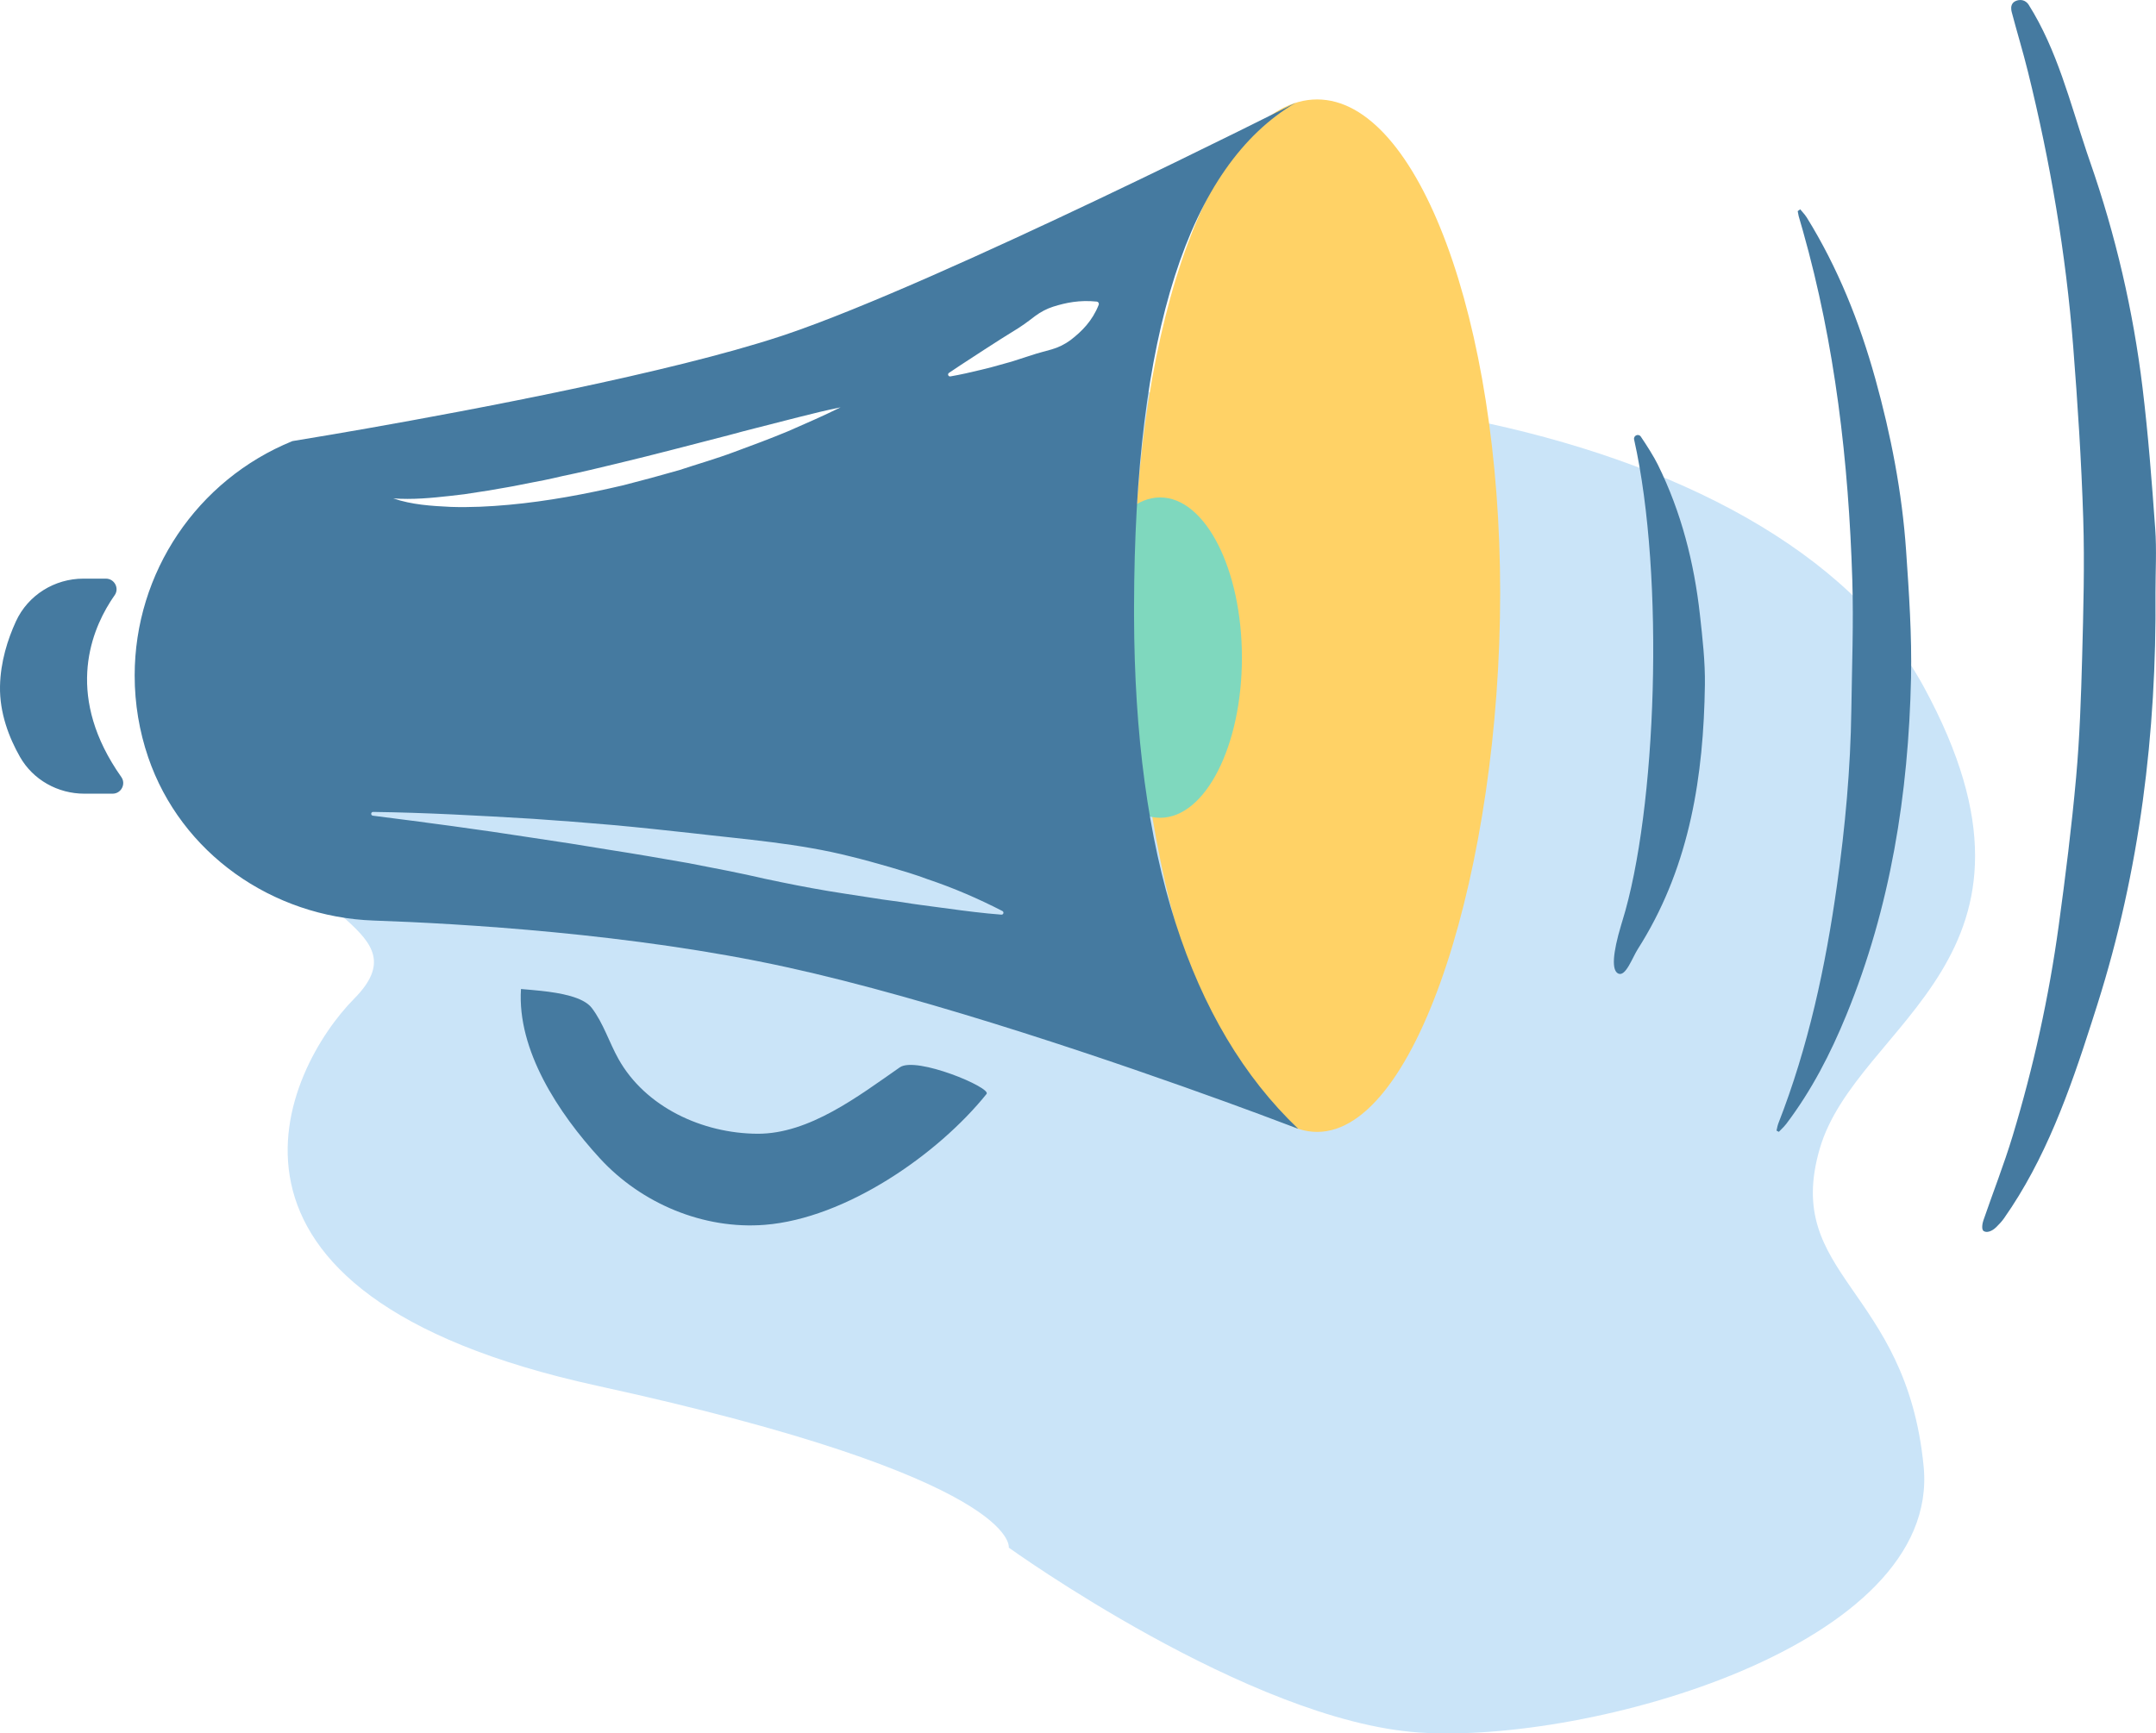
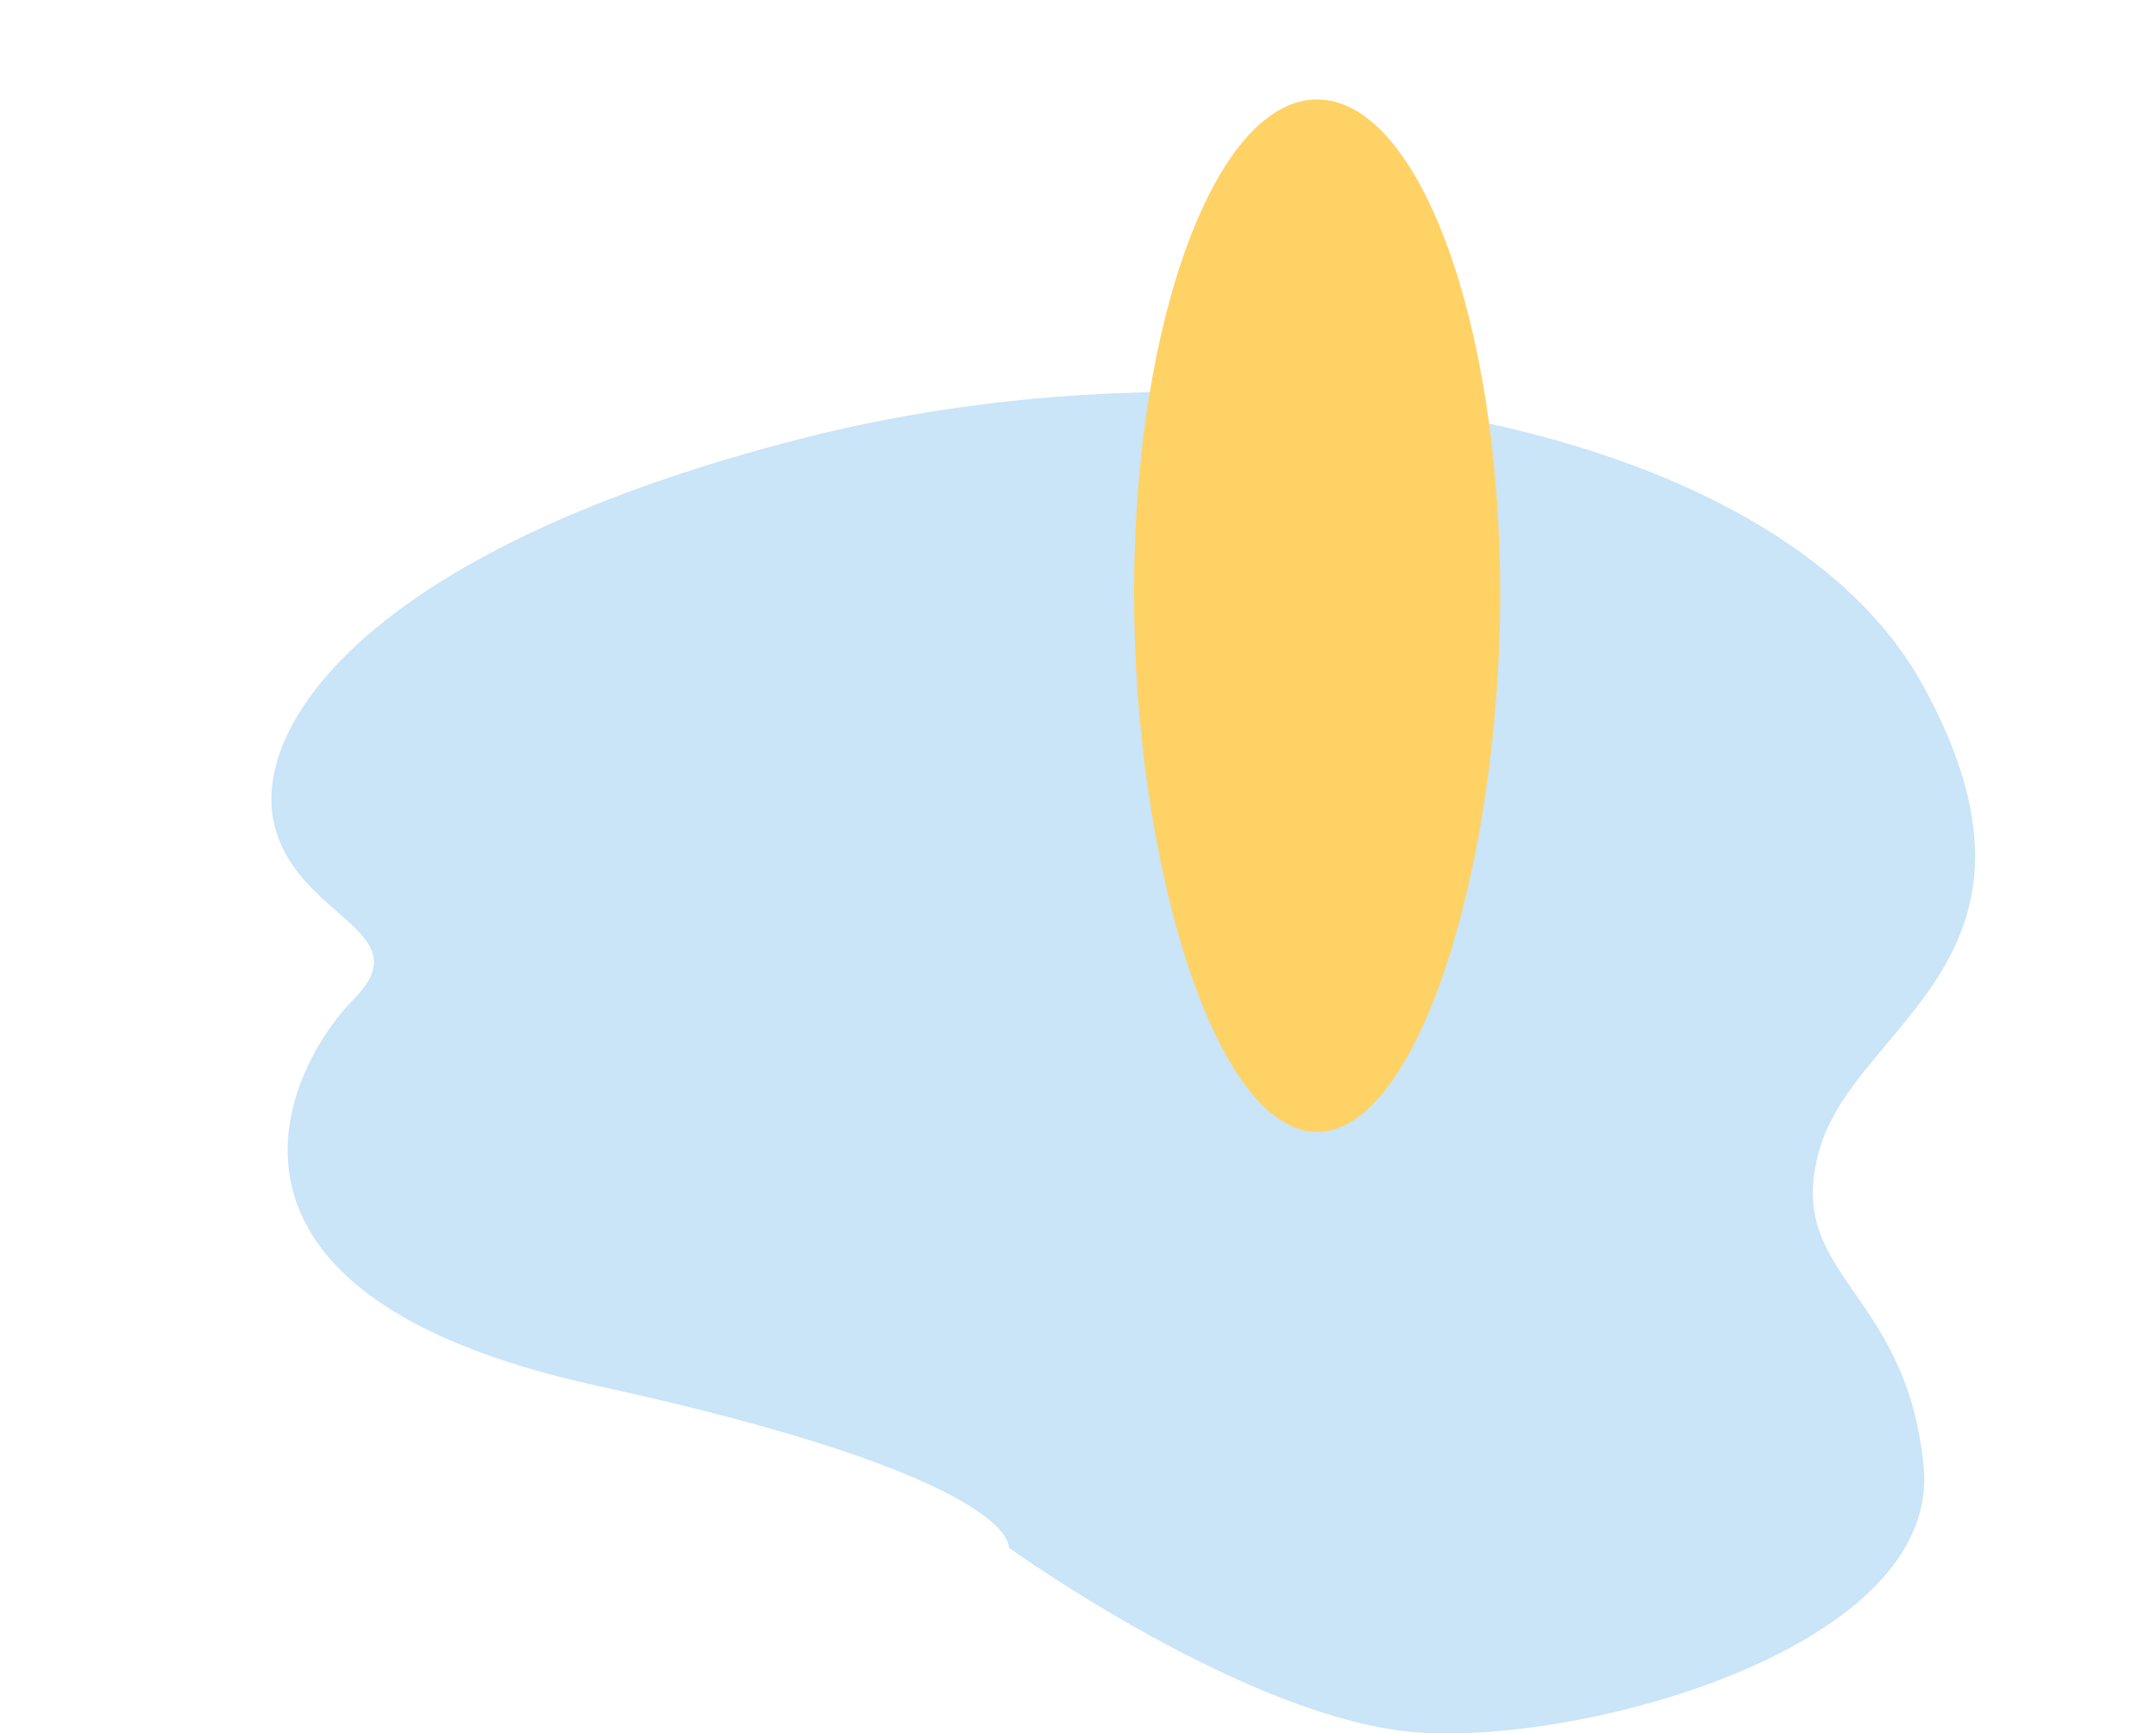
<svg xmlns="http://www.w3.org/2000/svg" width="143" height="115" viewBox="0 0 143 115" fill="none">
  <path d="M66.909 102.673C66.909 102.673 82.857 114.17 94.109 114.939C105.361 115.708 128.731 109.184 127.59 97.302C126.449 85.42 118.249 84.651 120.694 76.217C123.138 67.784 137.412 63.574 127.59 45.552C117.768 27.53 81.783 21.789 53.265 29.069C24.746 36.349 16.88 47.853 18.124 54.37C19.369 60.888 28.043 61.657 23.494 66.252C18.946 70.847 11.509 85.805 39.62 91.938C67.731 98.071 66.909 102.673 66.909 102.673Z" fill="#CAE4F8" />
-   <path fill-rule="evenodd" clip-rule="evenodd" d="M134.556 0.318C136.447 3.319 137.295 6.785 138.421 10.136L138.623 10.726C140.323 15.6 141.487 20.61 142.108 25.731C142.485 28.836 142.724 31.96 142.948 35.08C143.049 36.489 142.965 37.913 142.965 39.329C143.045 48.619 141.926 57.752 139.113 66.636L138.718 67.875C137.263 72.414 135.666 76.916 132.913 80.835C132.764 81.048 132.588 81.225 132.408 81.408C132.285 81.533 131.899 81.846 131.584 81.68C131.394 81.581 131.496 81.123 131.551 80.965C132.192 79.097 132.918 77.256 133.489 75.368C134.872 70.799 135.898 66.145 136.546 61.416C136.995 58.139 137.406 54.854 137.702 51.56C137.941 48.899 138.031 46.222 138.103 43.55C138.183 40.497 138.27 37.437 138.173 34.386C138.052 30.58 137.805 26.775 137.507 22.979C137.025 16.827 135.99 10.758 134.509 4.767C134.179 3.432 133.776 2.115 133.426 0.784L133.403 0.668C133.376 0.469 133.4 0.181 133.714 0.058C134.175 -0.121 134.455 0.156 134.556 0.318ZM119.235 14.009L119.402 13.886L119.699 14.237C119.747 14.296 119.792 14.358 119.832 14.422C121.901 17.758 123.336 21.364 124.384 25.133C125.421 28.869 126.159 32.665 126.425 36.534C126.618 39.339 126.812 42.157 126.752 44.963C126.584 52.653 125.399 60.173 122.461 67.341C121.414 69.897 120.155 72.346 118.479 74.559C118.43 74.623 118.377 74.684 118.323 74.743L117.984 75.09L117.83 75.006L117.9 74.694C117.913 74.642 117.928 74.592 117.947 74.543C119.942 69.442 121.082 64.131 121.841 58.724C122.383 54.869 122.74 51 122.793 47.106C122.833 44.23 122.946 41.352 122.857 38.48C122.612 30.637 121.719 22.881 119.58 15.312L119.3 14.34L119.235 14.009ZM108.386 29.164C108.326 28.895 108.677 28.74 108.831 28.968C109.233 29.561 109.704 30.308 109.96 30.828C111.513 33.974 112.368 37.328 112.752 40.801C112.922 42.345 113.103 43.903 113.08 45.451C112.993 51.455 112.091 57.271 108.92 62.498L108.634 62.958C108.26 63.545 107.827 64.817 107.334 64.589C106.885 64.38 106.958 63.261 107.526 61.363L107.599 61.122C109.889 53.745 110.426 38.258 108.386 29.164Z" fill="#457AA0" />
  <path fill-rule="evenodd" clip-rule="evenodd" d="M99.501 39.328C99.501 57.405 94.066 75.094 87.36 75.094C80.653 75.094 75.217 57.405 75.217 39.328C75.217 21.252 80.653 6.597 87.36 6.597C94.066 6.597 99.501 21.252 99.501 39.328Z" fill="#FFD266" />
-   <path d="M76.951 54.254C79.945 54.254 82.372 49.496 82.372 43.628C82.372 37.759 79.945 33.001 76.951 33.001C73.957 33.001 71.53 37.759 71.53 43.628C71.53 49.496 73.957 54.254 76.951 54.254Z" fill="#7FD8BE" />
-   <path fill-rule="evenodd" clip-rule="evenodd" d="M34.555 65.614L35.276 65.676L35.889 65.736C37.168 65.874 38.7 66.146 39.251 66.87C40.022 67.885 40.397 69.14 41.019 70.252C42.804 73.444 46.578 75.196 50.236 75.216C53.68 75.234 56.947 72.71 59.684 70.809C60.766 70.059 65.77 72.158 65.436 72.574C62.203 76.595 56.108 80.829 50.73 81.258C46.672 81.582 42.539 79.848 39.787 76.847C37.036 73.846 34.292 69.676 34.555 65.614ZM85.936 6.82C78.824 11.003 75.251 22.143 75.217 40.241L75.217 40.853C75.257 56.666 78.886 68.011 86.106 74.887L83.505 73.909L81.219 73.071C74.455 70.618 61.963 66.305 52.135 64.156C41.957 61.93 30.48 61.268 24.793 61.072C18.064 60.84 12.002 56.61 9.828 50.237C9.245 48.526 8.932 46.701 8.932 44.818C8.932 37.988 13.068 31.839 19.394 29.264L22.041 28.822L24.318 28.428C31.414 27.18 44.462 24.72 51.773 22.309L52.085 22.206C62.343 18.746 85.936 6.82 85.936 6.82ZM24.746 53.865C24.683 53.865 24.627 53.913 24.62 53.977C24.612 54.045 24.661 54.107 24.73 54.115C28.228 54.559 31.723 55.02 35.202 55.563C36.944 55.818 38.683 56.09 40.417 56.38C42.154 56.65 43.886 56.95 45.616 57.253C47.341 57.587 49.067 57.911 50.775 58.31C52.148 58.601 53.519 58.875 54.9 59.107L55.937 59.273L58.532 59.673L59.836 59.852C60.267 59.925 60.701 59.988 61.137 60.046L63.757 60.396C64.341 60.471 64.928 60.542 65.521 60.601L66.415 60.68C66.469 60.684 66.518 60.658 66.542 60.612C66.574 60.549 66.55 60.473 66.487 60.44C64.892 59.618 63.241 58.906 61.552 58.339C60.713 58.023 59.859 57.771 59.006 57.52C58.151 57.275 57.292 57.032 56.428 56.823C52.977 55.945 49.419 55.688 45.905 55.275C44.145 55.082 42.386 54.892 40.624 54.732C38.862 54.577 37.1 54.44 35.336 54.321C31.806 54.112 28.281 53.912 24.746 53.865ZM7.023 38.388C7.59 38.388 7.931 39.026 7.605 39.489L7.461 39.699L7.313 39.926C5.95 42.083 4.363 46.333 8.046 51.55C8.373 52.014 8.035 52.655 7.468 52.655H5.592C3.836 52.655 2.19 51.738 1.323 50.211C0.61 48.955 -0.036 47.313 0.001 45.516C0.035 43.903 0.509 42.416 1.057 41.222C1.856 39.482 3.618 38.388 5.532 38.388H7.023ZM55.754 27.023C54.81 27.215 53.881 27.443 52.956 27.678L52.031 27.914C50.801 28.238 49.565 28.53 48.344 28.87L44.667 29.82C43.443 30.135 42.218 30.445 40.991 30.738C39.765 31.035 38.538 31.332 37.305 31.585C36.896 31.681 36.486 31.774 36.075 31.858L35.457 31.977C34.839 32.089 34.223 32.233 33.603 32.334C33.19 32.407 32.777 32.481 32.362 32.548L30.807 32.788L29.87 32.898C28.619 33.037 27.36 33.16 26.086 33.065C27.307 33.487 28.616 33.567 29.899 33.629C31.189 33.671 32.477 33.607 33.758 33.489C36.321 33.255 38.849 32.778 41.342 32.194C42.583 31.878 43.818 31.542 45.047 31.19C46.261 30.788 47.491 30.438 48.688 29.989C49.888 29.549 51.084 29.102 52.264 28.612C53.435 28.1 54.607 27.593 55.754 27.023ZM72.741 20.008C71.61 19.893 70.716 20.075 69.851 20.346C69.422 20.484 69.031 20.692 68.665 20.961C68.424 21.145 68.182 21.331 67.934 21.506L67.557 21.76L66.402 22.48L65.249 23.221L63.709 24.225C63.452 24.394 63.196 24.565 62.94 24.739C62.9 24.767 62.877 24.817 62.885 24.867C62.898 24.937 62.964 24.984 63.033 24.972C63.723 24.852 64.401 24.698 65.076 24.533L65.751 24.365L67.089 23.993L68.411 23.567C68.849 23.417 69.308 23.311 69.76 23.178C70.211 23.048 70.629 22.84 71.007 22.561C71.754 21.986 72.454 21.288 72.873 20.221C72.877 20.208 72.882 20.191 72.882 20.177C72.89 20.091 72.827 20.016 72.741 20.008Z" fill="#457AA0" />
</svg>